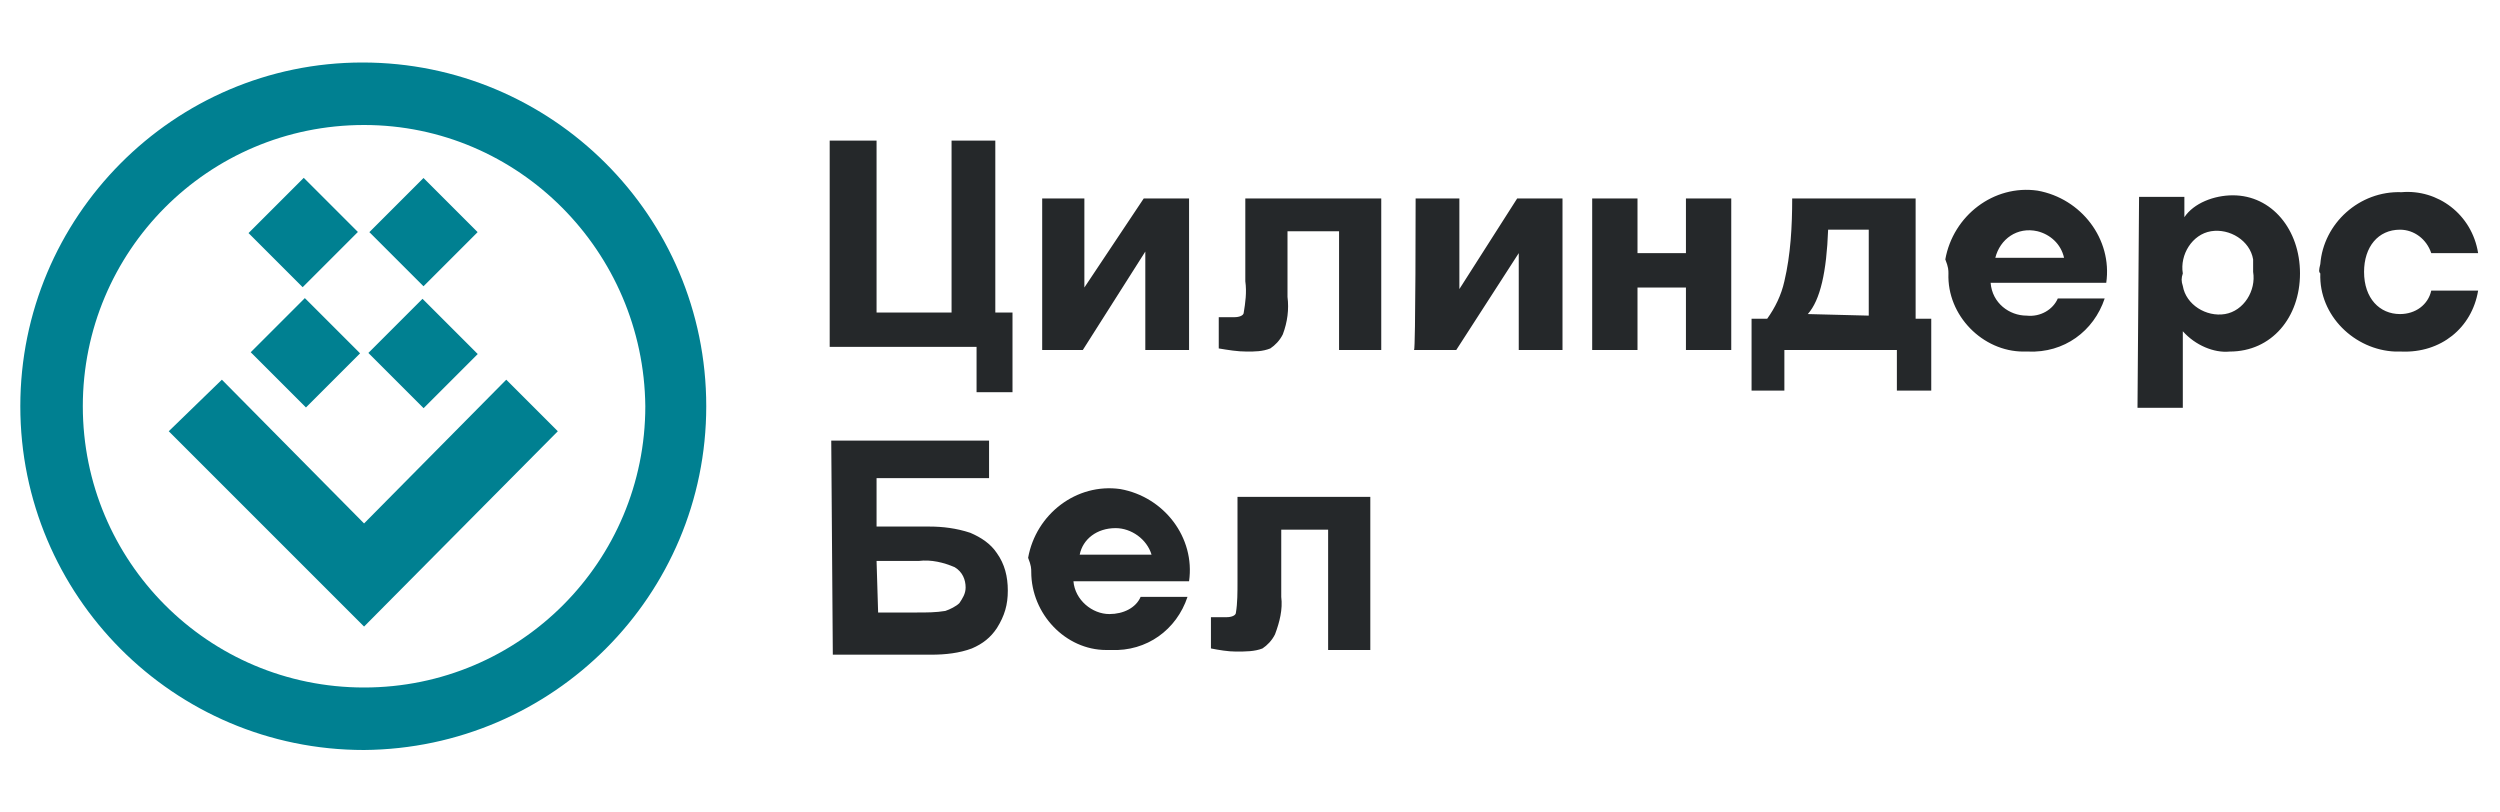
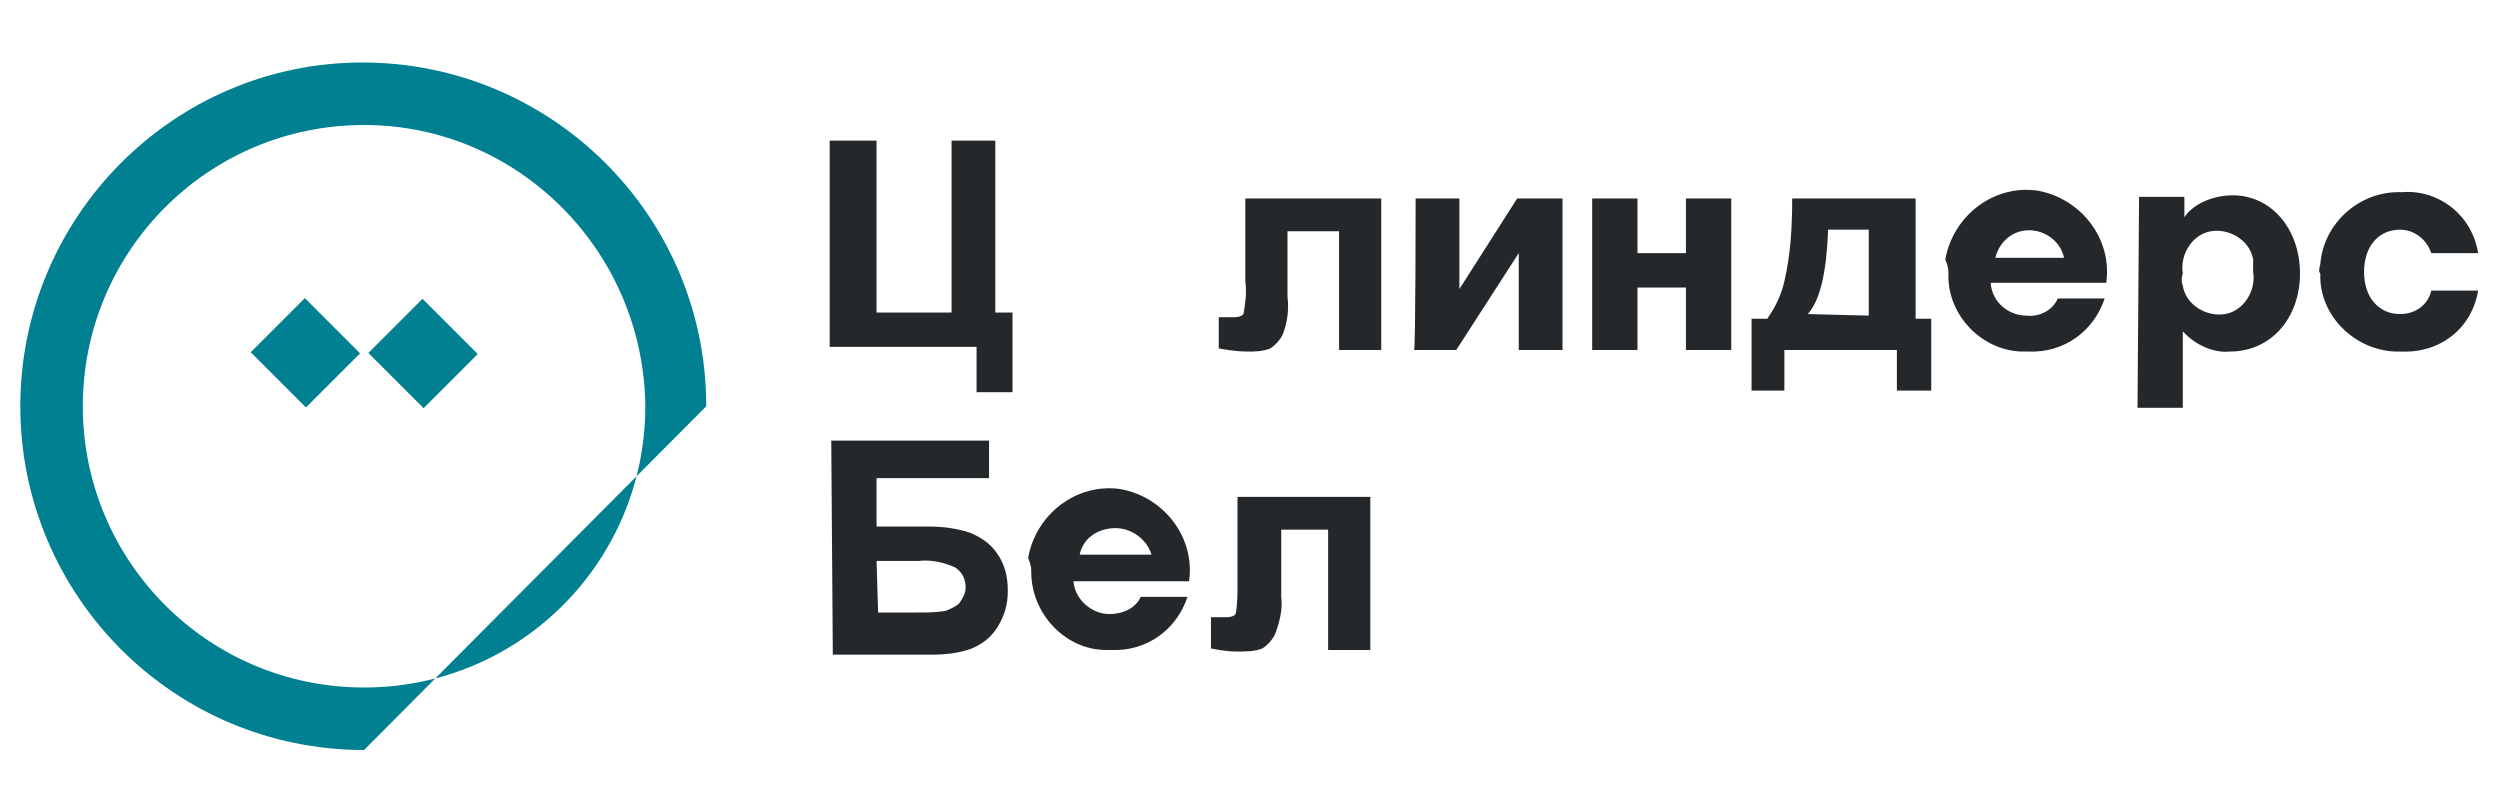
<svg xmlns="http://www.w3.org/2000/svg" version="1.1" id="Vrstva_1" x="0px" y="0px" viewBox="0 0 160 52" style="enable-background:new 0 0 160 52;" xml:space="preserve">
  <style type="text/css">
	.st0{fill:#008091;}
	.st1{fill-rule:evenodd;clip-rule:evenodd;fill:#008091;}
	.st2{fill-rule:evenodd;clip-rule:evenodd;fill:#25282A;}
</style>
  <g>
-     <rect x="16.9" y="12.4" transform="matrix(0.707 -0.707 0.707 0.707 -4.809 18.098)" class="st0" width="5" height="4.9" />
    <rect x="17.1" y="20.1" transform="matrix(0.707 -0.707 0.707 0.707 -10.255 20.422)" class="st0" width="4.9" height="5" />
    <rect x="24.6" y="20.1" transform="matrix(0.707 -0.707 0.707 0.707 -8.028 25.77)" class="st0" width="4.9" height="5" />
-     <path class="st1" d="M23.3,8c-10,0-18,8.1-18,18s8,18,18,18s18-8.1,18-18C41.2,16.1,33.2,8,23.3,8z M23.3,48L23.3,48   c-12.2,0-22-9.9-22-22S11.1,4,23.2,4s22,9.8,22,22l0,0C45.2,38.1,35.4,47.9,23.3,48z" />
-     <polygon class="st1" points="35.7,27.6 32.4,24.3 23.3,33.5 14.2,24.3 10.8,27.6 23.3,40.1  " />
-     <rect x="24.7" y="12.4" transform="matrix(0.707 -0.707 0.707 0.707 -2.591 23.553)" class="st0" width="4.9" height="4.9" />
+     <path class="st1" d="M23.3,8c-10,0-18,8.1-18,18s8,18,18,18s18-8.1,18-18C41.2,16.1,33.2,8,23.3,8z M23.3,48L23.3,48   c-12.2,0-22-9.9-22-22S11.1,4,23.2,4s22,9.8,22,22l0,0z" />
    <path class="st2" d="M53.2,9h2.9V20h4.8V9h2.8V20h1.1v5.1h-2.3v-2.9h-9.4V9H53.2z M79.7,12.7h8.7v9.7h-2.7v-7.6h-3.3V19   c0.1,0.8,0,1.6-0.3,2.4c-0.2,0.4-0.5,0.7-0.8,0.9c-0.5,0.2-1,0.2-1.5,0.2c-0.6,0-1.2-0.1-1.8-0.2v-2h0.4H79c0.3,0,0.6-0.1,0.6-0.3   c0.1-0.6,0.2-1.3,0.1-2V12.7L79.7,12.7z M90.6,12.7h2.8v5.8l3.7-5.8h2.9v9.7h-2.8v-6.2l-4,6.2h-2.7C90.6,22.4,90.6,12.7,90.6,12.7z    M101.9,12.7h2.9v3.5h3.1v-3.5h2.9v9.7h-2.9v-4h-3.1v4h-2.9V12.7z M121.6,22.4h-7.4V25h-2.1v-4.6h1c0.5-0.7,0.9-1.5,1.1-2.4   c0.4-1.7,0.5-3.5,0.5-5.3h7.9v7.7h1V25h-2.2V22.4L121.6,22.4z M119.6,20.2v-5.5H117c-0.1,2.7-0.5,4.5-1.3,5.4L119.6,20.2z    M124.7,17.5c-0.1,2.7,2.2,5,4.8,5c0.1,0,0.2,0,0.3,0c2.3,0.1,4.2-1.3,4.9-3.4h-3c-0.3,0.7-1.1,1.2-2,1.1c-1.1,0-2.2-0.8-2.3-2.1   h7.4c0.4-2.8-1.6-5.4-4.4-5.9c-2.8-0.4-5.4,1.6-5.9,4.4C124.7,17.1,124.7,17.3,124.7,17.5L124.7,17.5z M127.7,16.5   c0.3-1.2,1.4-2,2.7-1.7c0.8,0.2,1.5,0.8,1.7,1.7H127.7z M139.7,17.5c-0.2-1.2,0.6-2.5,1.8-2.7c1.2-0.2,2.5,0.6,2.7,1.8   c0,0.3,0,0.5,0,0.8c0.2,1.2-0.6,2.5-1.8,2.7c-1.2,0.2-2.5-0.6-2.7-1.8C139.6,18,139.6,17.8,139.7,17.5z M136.8,26.1h2.9v-4.9   c0.8,0.9,2,1.4,3,1.3c2.7,0,4.5-2.2,4.5-5s-1.8-5-4.3-5c-1.2,0-2.5,0.5-3.1,1.4v-1.3h-2.9L136.8,26.1L136.8,26.1z M148.5,17.5   c-0.1,2.7,2.2,4.9,4.8,5c0.1,0,0.3,0,0.4,0c2.5,0.1,4.5-1.5,4.9-3.9h-3c-0.2,0.9-1,1.5-2,1.5c-1.3,0-2.3-1-2.3-2.7   c0-1.6,0.9-2.7,2.3-2.7c0.9,0,1.7,0.6,2,1.5h3c-0.4-2.5-2.6-4.1-4.9-3.9c-2.7-0.1-5,2-5.2,4.6C148.4,17.3,148.4,17.4,148.5,17.5   L148.5,17.5z" />
    <path class="st2" d="M53.2,28.2h10.1v2.4h-7.2v3.1h3.4c0.8,0,1.7,0.1,2.6,0.4c0.7,0.3,1.3,0.7,1.7,1.3c0.5,0.7,0.7,1.5,0.7,2.4   s-0.2,1.6-0.7,2.4c-0.4,0.6-0.9,1-1.6,1.3c-0.8,0.3-1.7,0.4-2.6,0.4h-6.3L53.2,28.2L53.2,28.2z M56.2,39.2h2.5c0.6,0,1.2,0,1.8-0.1   c0.3-0.1,0.7-0.3,0.9-0.5c0.2-0.3,0.4-0.6,0.4-1c0-0.5-0.2-1-0.7-1.3c-0.7-0.3-1.5-0.5-2.3-0.4h-2.7L56.2,39.2L56.2,39.2z    M79.2,31.8h8.5v9.8H85v-7.7H82v4.3c0.1,0.8-0.1,1.6-0.4,2.4c-0.2,0.4-0.5,0.7-0.8,0.9c-0.5,0.2-1.1,0.2-1.7,0.2   c-0.5,0-1.1-0.1-1.6-0.2v-2h0.4h0.6c0.3,0,0.6-0.1,0.6-0.3c0.1-0.6,0.1-1.3,0.1-2L79.2,31.8L79.2,31.8z M66,36.6c0,2.7,2.2,5,4.8,5   c0.1,0,0.2,0,0.3,0c2.3,0.1,4.2-1.3,4.9-3.4h-3c-0.3,0.7-1.1,1.1-2,1.1c-1.1,0-2.2-0.9-2.3-2.1h7.4c0.4-2.8-1.6-5.4-4.4-5.9   c-2.8-0.4-5.4,1.6-5.9,4.4C66,36.2,66,36.4,66,36.6L66,36.6z M69.1,35.5c0.2-1,1.1-1.7,2.3-1.7c1,0,2,0.7,2.3,1.7H69.1z" />
-     <polygon class="st2" points="66.7,12.7 69.4,12.7 69.4,18.4 73.2,12.7 76.1,12.7 76.1,22.4 73.3,22.4 73.3,16.1 69.3,22.4    66.7,22.4  " />
  </g>
</svg>